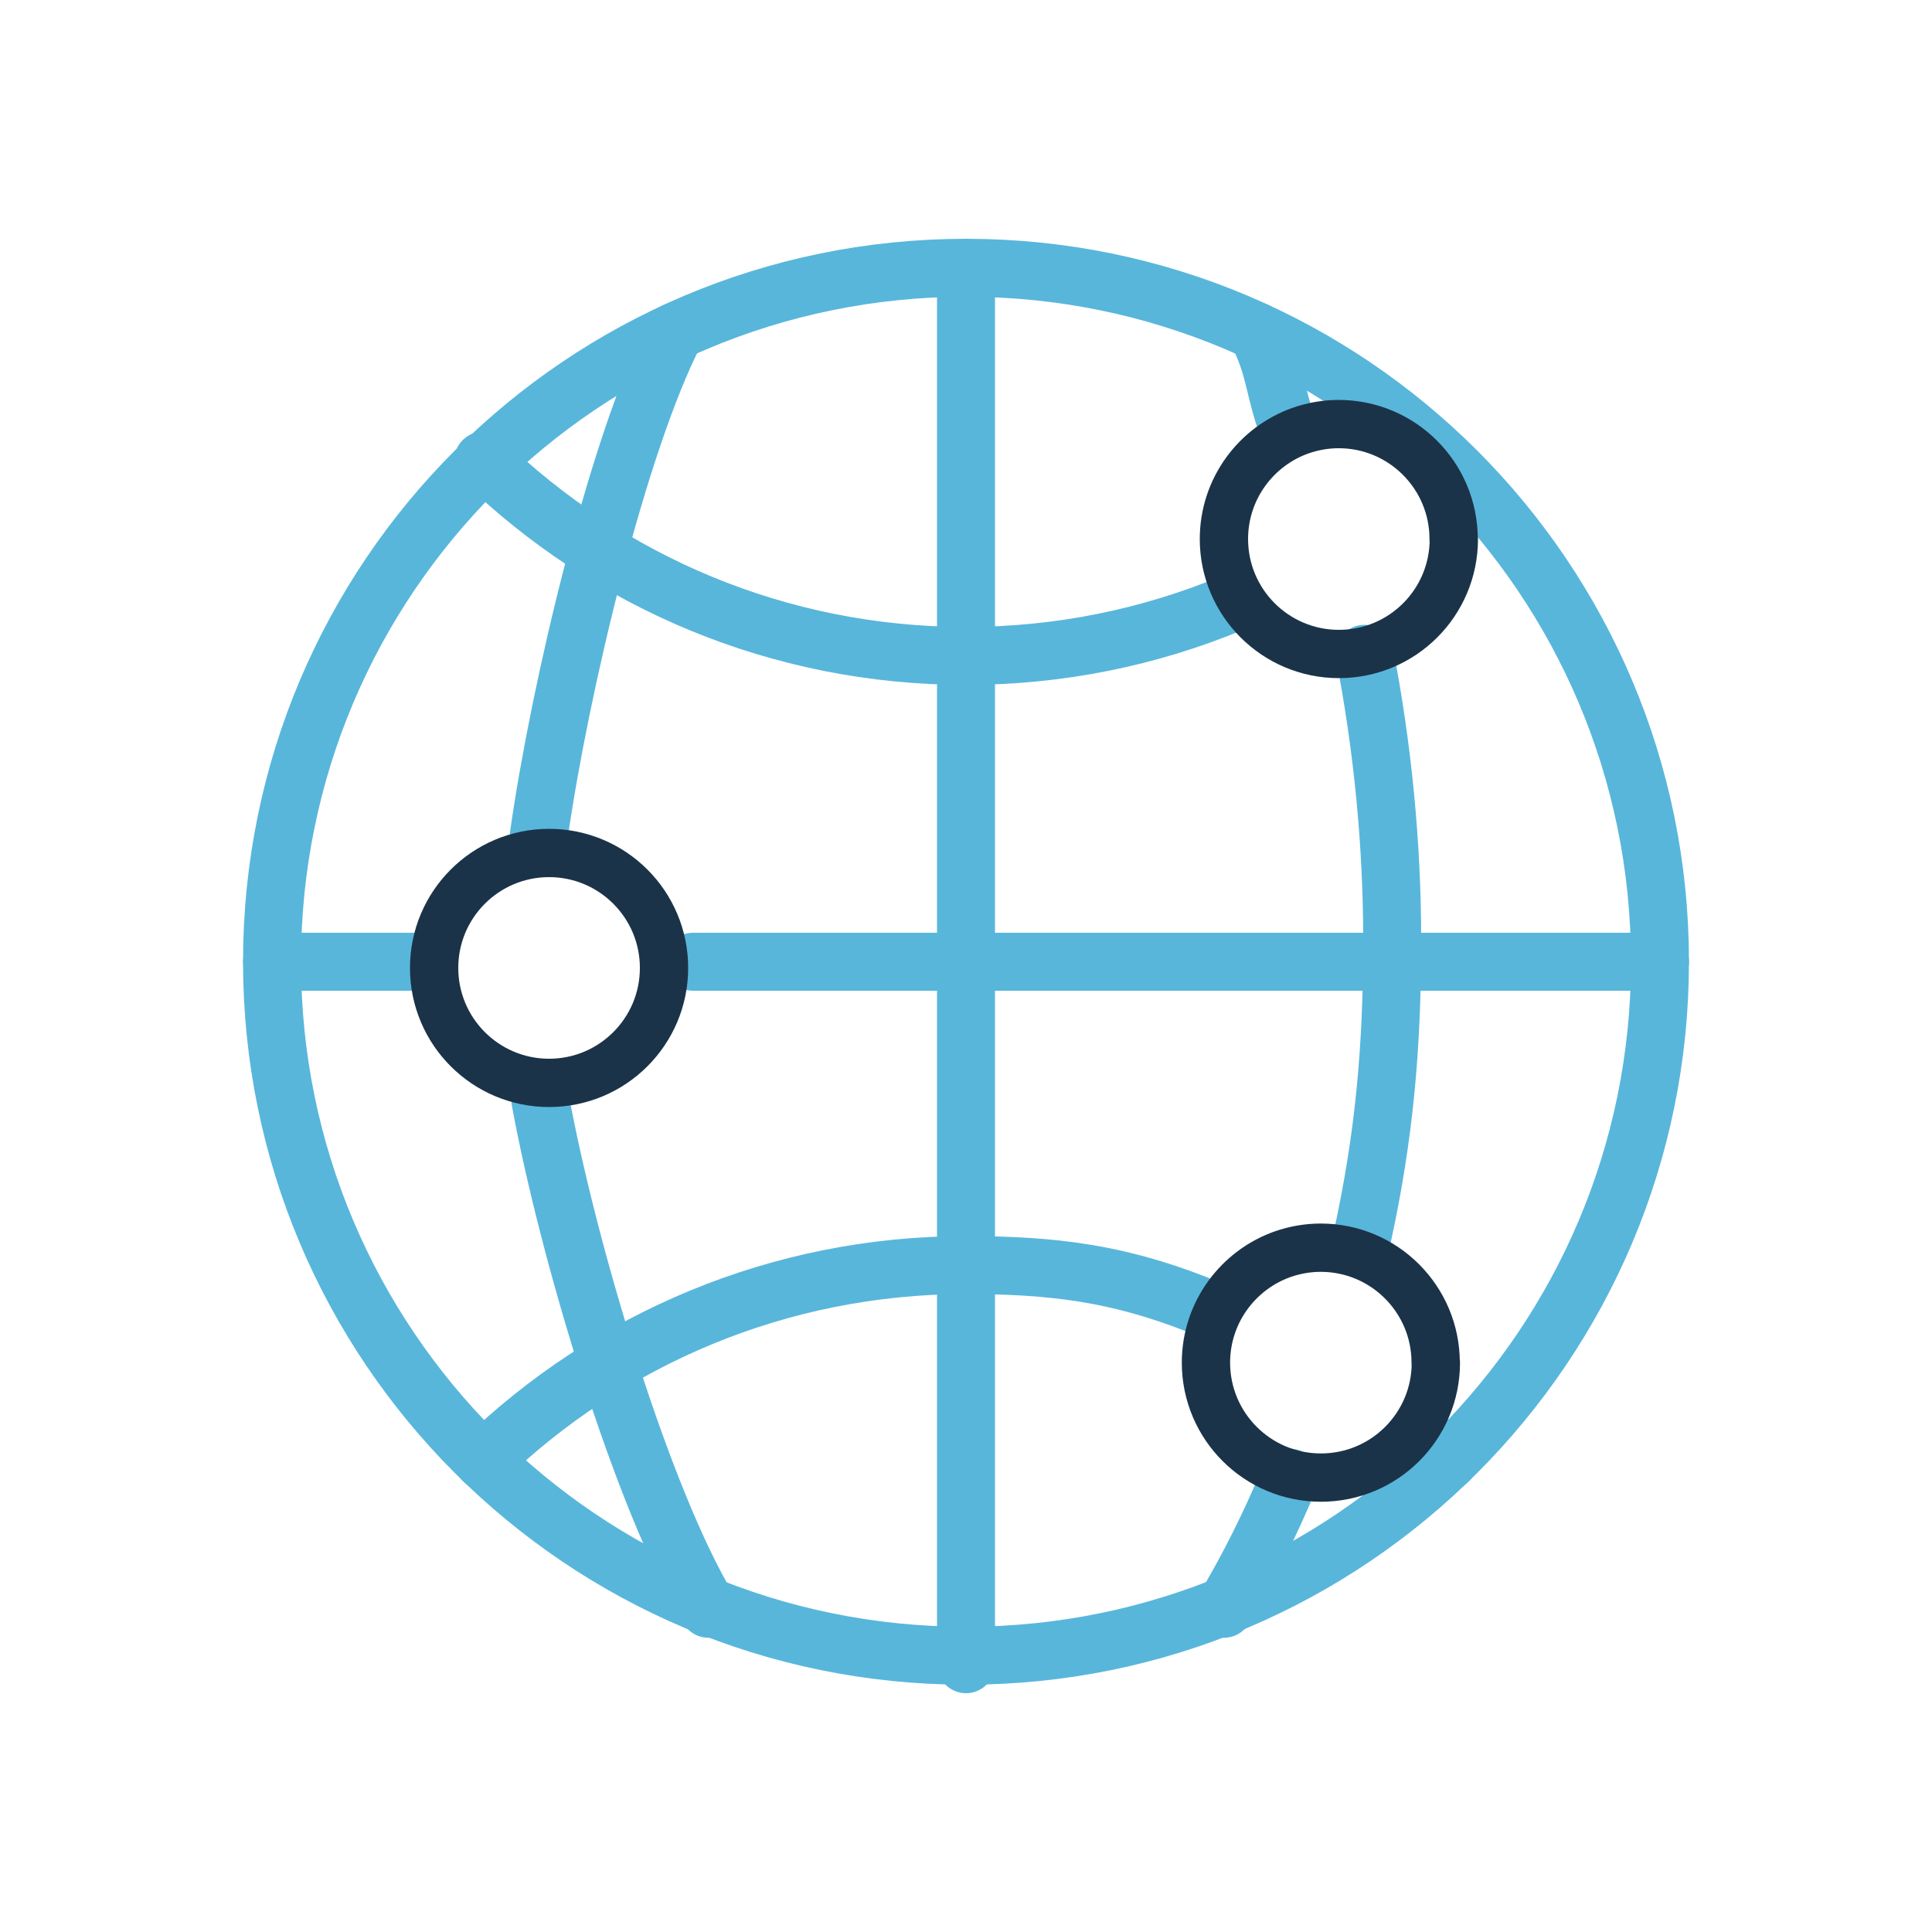
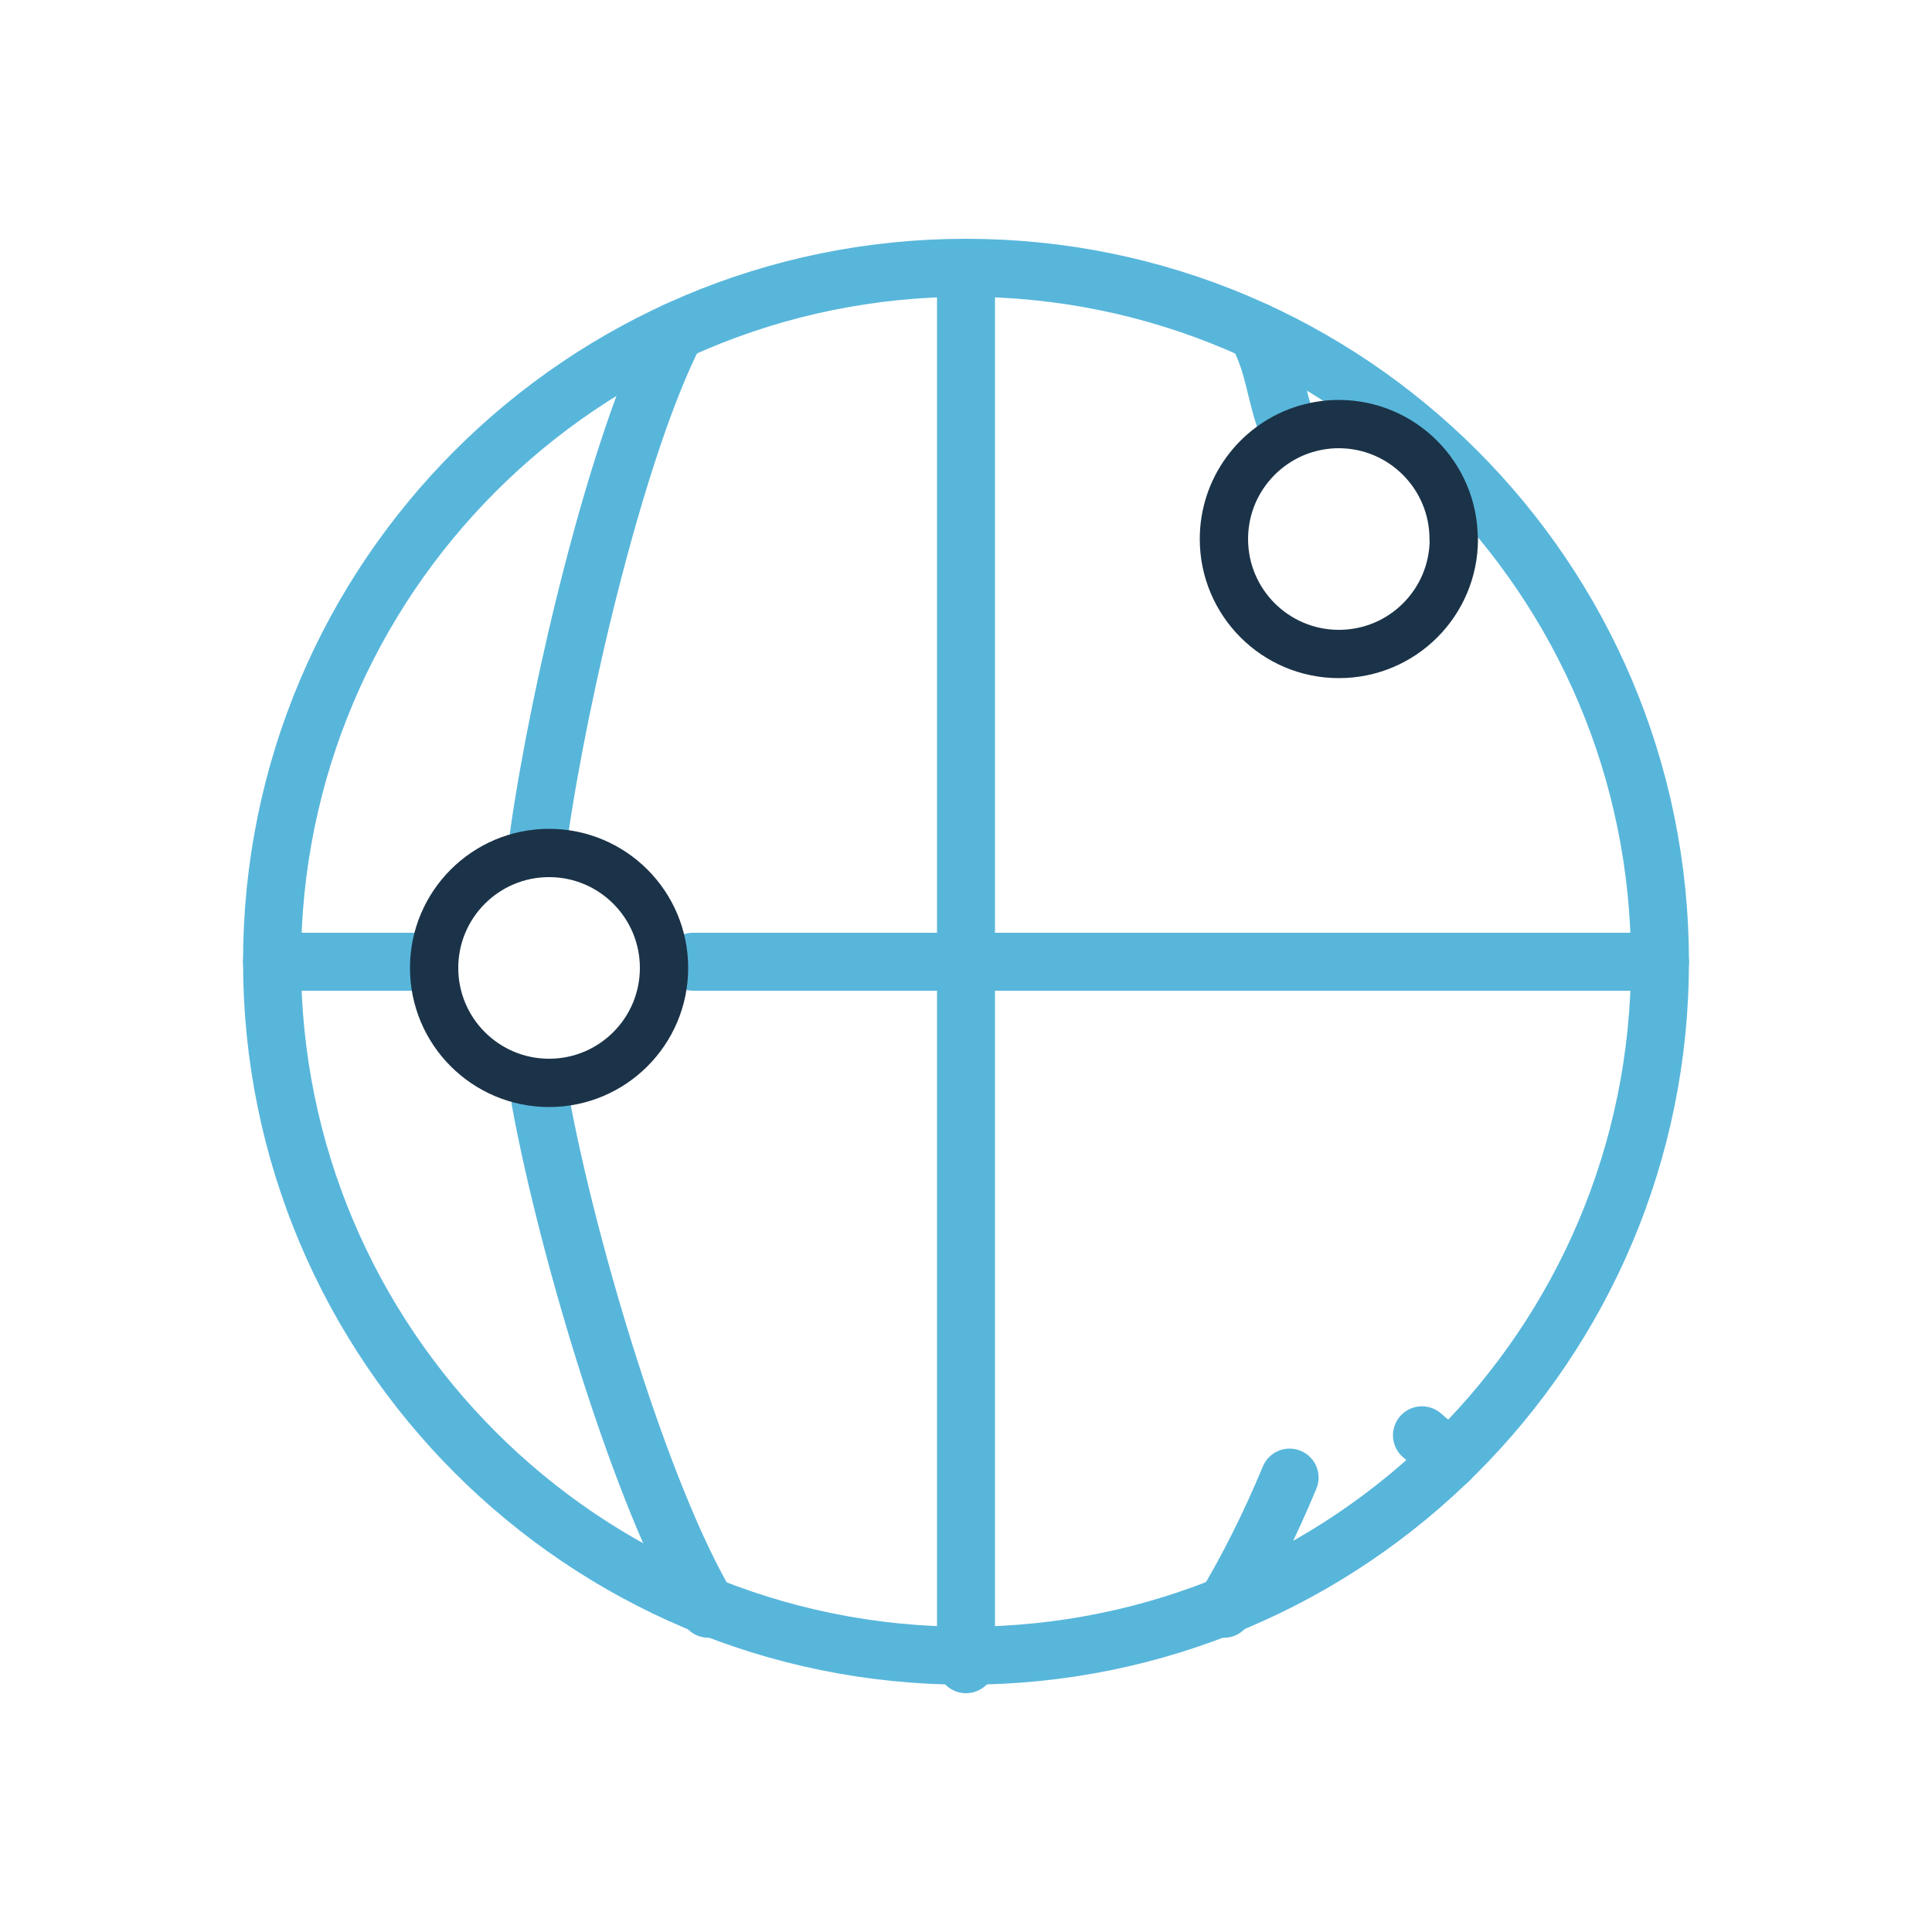
<svg xmlns="http://www.w3.org/2000/svg" width="100" height="100" viewBox="0 0 100 100" fill="none">
  <path d="M50 85.7C69.838 85.7 85.92 69.618 85.92 49.78C85.92 29.942 69.838 13.86 50 13.86C30.162 13.86 14.08 29.942 14.08 49.78C14.08 69.618 30.162 85.7 50 85.7Z" stroke="#58B6DB" stroke-width="3" stroke-linecap="round" stroke-linejoin="round" />
-   <path d="M61.91 67.5C57.87 65.93 54.59 65.48 50 65.48C40.29 65.48 31.48 69.33 25.01 75.59" stroke="#58B6DB" stroke-width="3" stroke-linecap="round" stroke-linejoin="round" />
  <path d="M74.99 75.59C74.31 74.93 74.33 74.9 73.6 74.29" stroke="#58B6DB" stroke-width="3" stroke-linecap="round" stroke-linejoin="round" />
-   <path d="M25.01 23.84C31.48 30.1 40.29 33.95 50 33.95C54.86 33.95 59.5 32.98 63.73 31.23" stroke="#58B6DB" stroke-width="3" stroke-linecap="round" stroke-linejoin="round" />
  <path d="M66.7 22.24C65.91 20.09 66.03 19.05 65.05 17.16" stroke="#58B6DB" stroke-width="3" stroke-linecap="round" stroke-linejoin="round" />
-   <path d="M70.51 64.03C71.65 58.8 72.06 54.24 72.06 48.68C72.06 43.67 71.56 38.64 70.63 33.84" stroke="#58B6DB" stroke-width="3" stroke-linecap="round" stroke-linejoin="round" />
  <path d="M63.35 83.27C64.6 81.19 65.74 78.91 66.75 76.48" stroke="#58B6DB" stroke-width="3" stroke-linecap="round" stroke-linejoin="round" />
  <path d="M27.97 56.96C29.4 64.75 33.23 77.55 36.67 83.27" stroke="#58B6DB" stroke-width="3" stroke-linecap="round" stroke-linejoin="round" />
  <path d="M34.97 17.15C31.98 22.94 28.97 35.64 27.89 43.23" stroke="#58B6DB" stroke-width="3" stroke-linecap="round" stroke-linejoin="round" />
  <path d="M35.87 49.78H85.92" stroke="#58B6DB" stroke-width="3" stroke-linecap="round" stroke-linejoin="round" />
  <path d="M14.08 49.78H21.4" stroke="#58B6DB" stroke-width="3" stroke-linecap="round" stroke-linejoin="round" />
  <path d="M50 14.29V86.14" stroke="#58B6DB" stroke-width="3" stroke-linecap="round" stroke-linejoin="round" />
  <path d="M28.42 56.05C31.706 56.05 34.37 53.386 34.37 50.1C34.37 46.814 31.706 44.15 28.42 44.15C25.134 44.15 22.47 46.814 22.47 50.1C22.47 53.386 25.134 56.05 28.42 56.05Z" stroke="#1B3348" stroke-width="2.5" stroke-linecap="round" stroke-linejoin="round" />
  <path d="M75.24 27.9C75.24 24.62 72.58 21.95 69.29 21.95C68.61 21.95 67.95 22.07 67.34 22.28C65.02 23.09 63.35 25.3 63.35 27.9C63.35 31.18 66.01 33.85 69.3 33.85C72.59 33.85 75.25 31.19 75.25 27.9H75.24Z" stroke="#1B3348" stroke-width="2.5" stroke-linecap="round" stroke-linejoin="round" />
-   <path d="M74.31 70.53C74.31 67.25 71.65 64.58 68.36 64.58C67.68 64.58 67.02 64.7 66.41 64.91C64.09 65.72 62.42 67.93 62.42 70.53C62.42 73.81 65.08 76.48 68.37 76.48C71.66 76.48 74.32 73.82 74.32 70.53H74.31Z" stroke="#1B3348" stroke-width="2.5" stroke-linecap="round" stroke-linejoin="round" />
</svg>